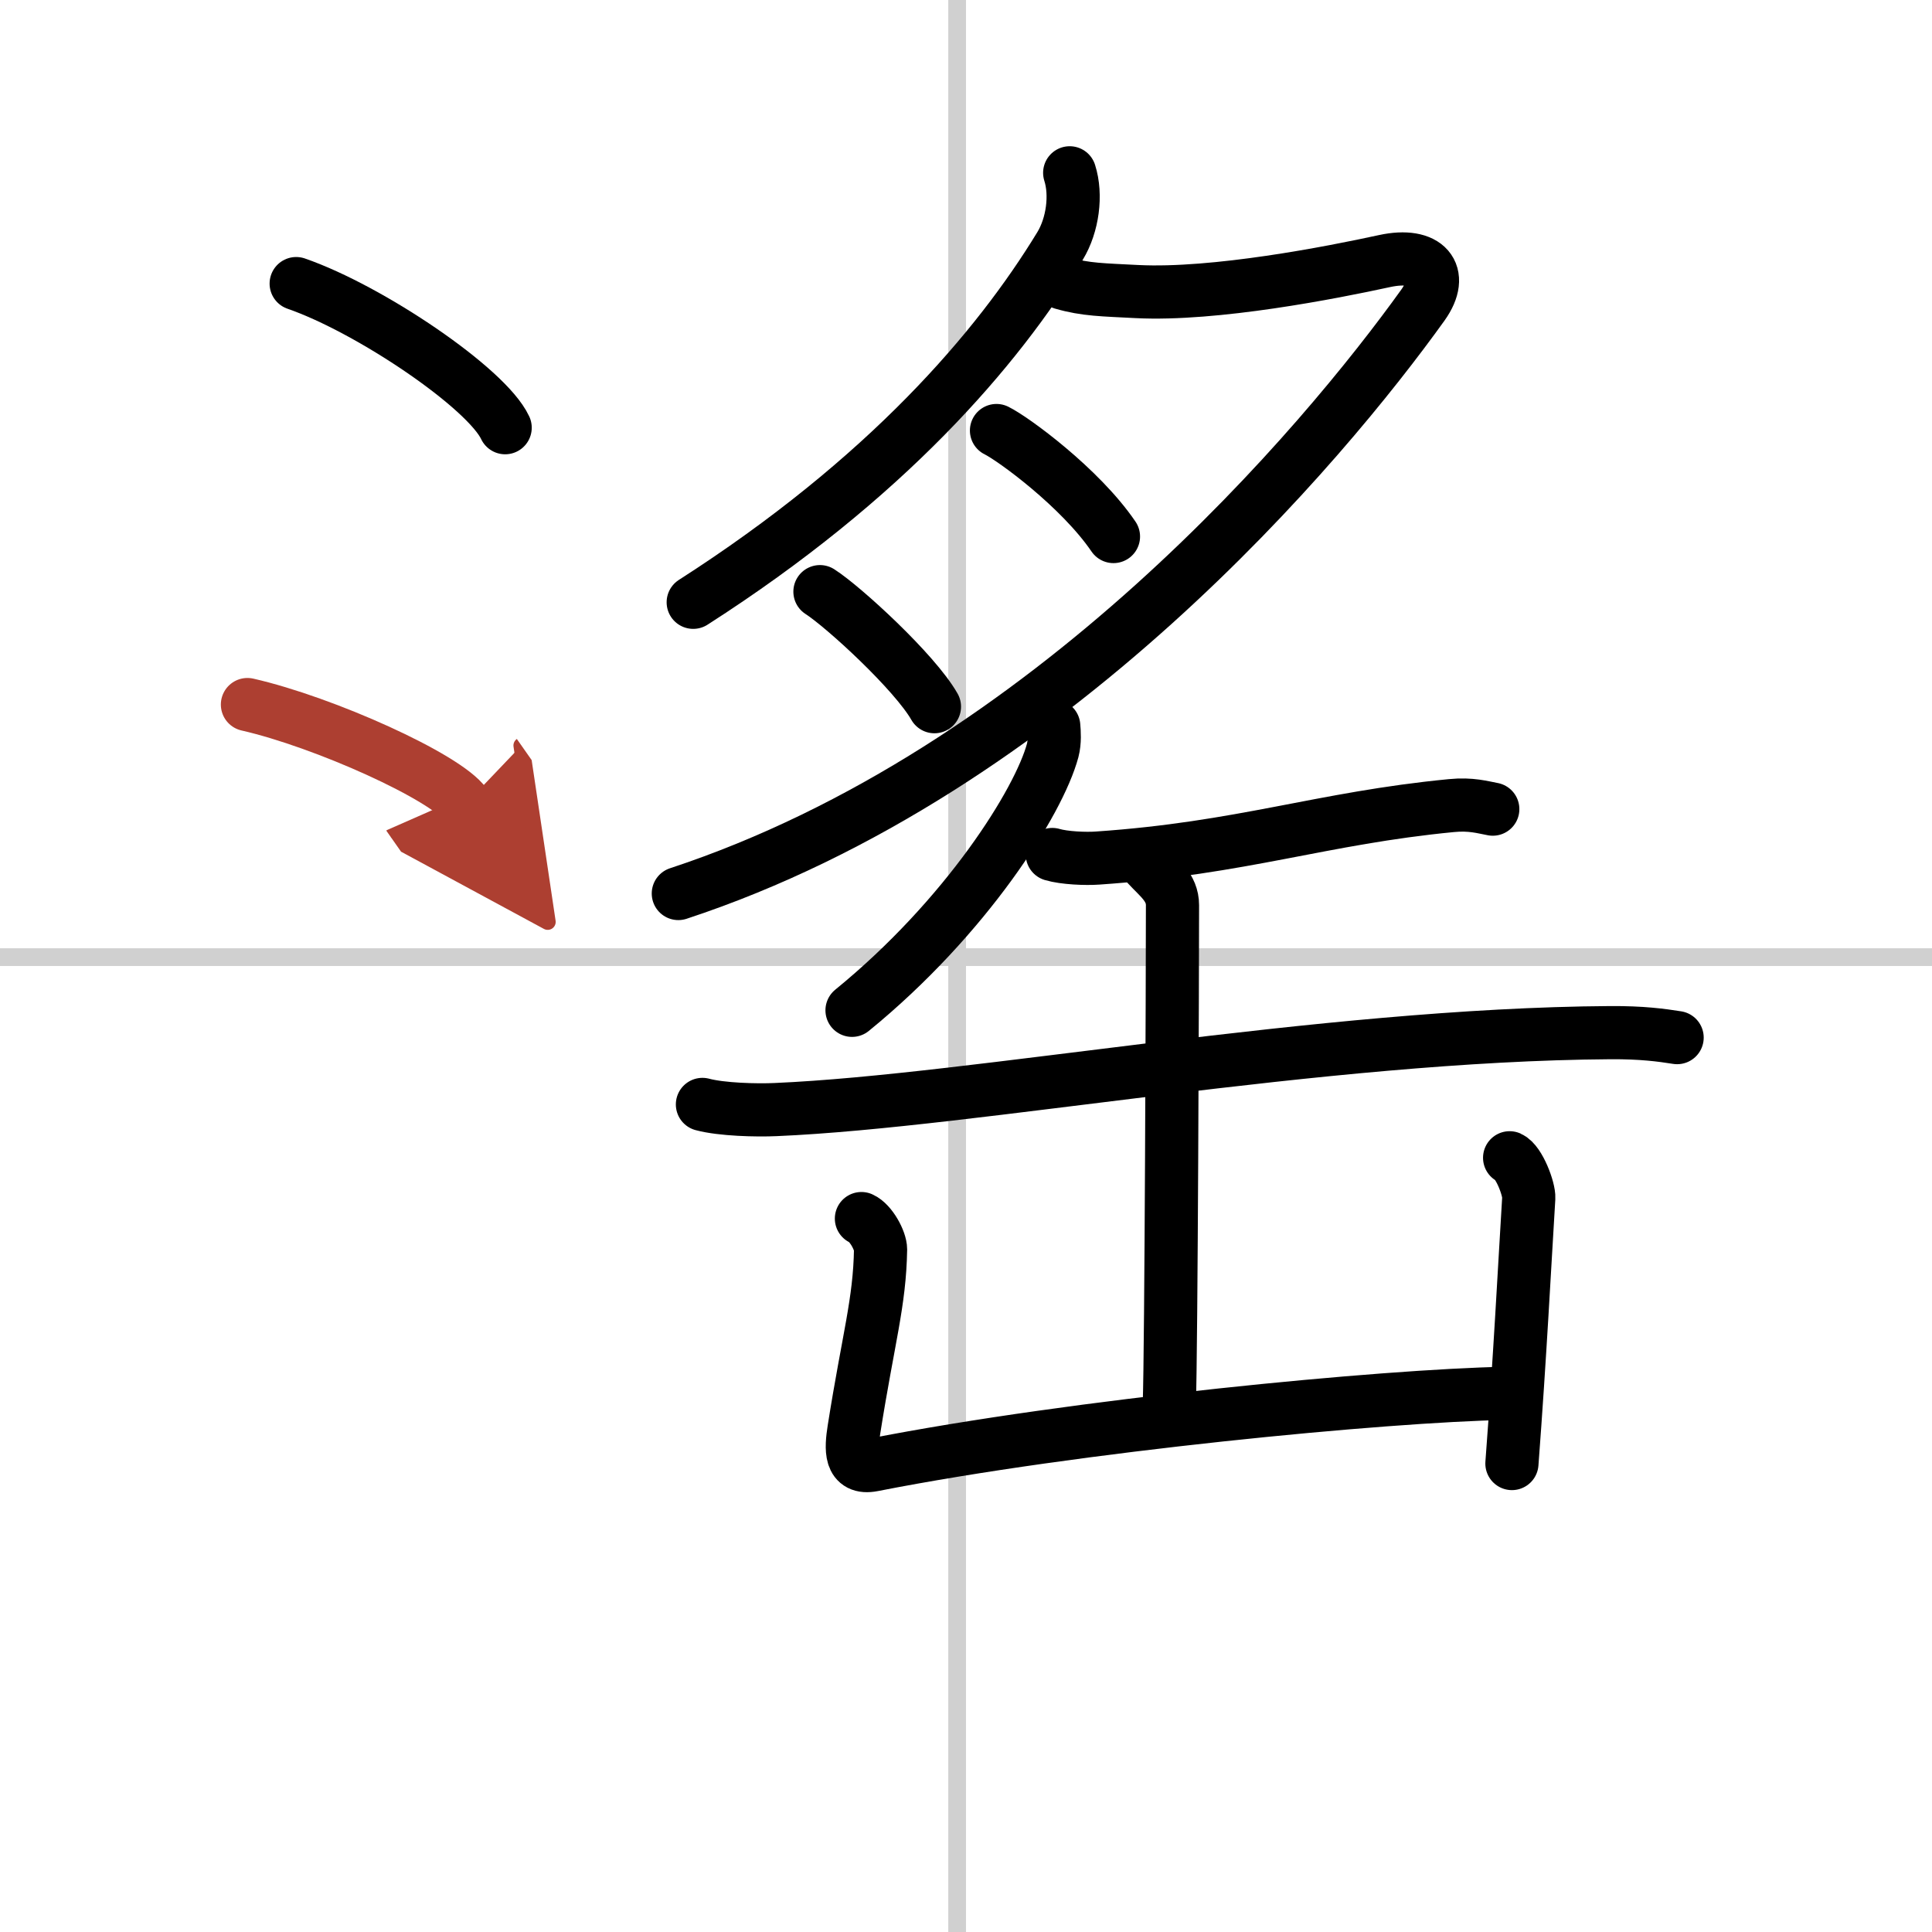
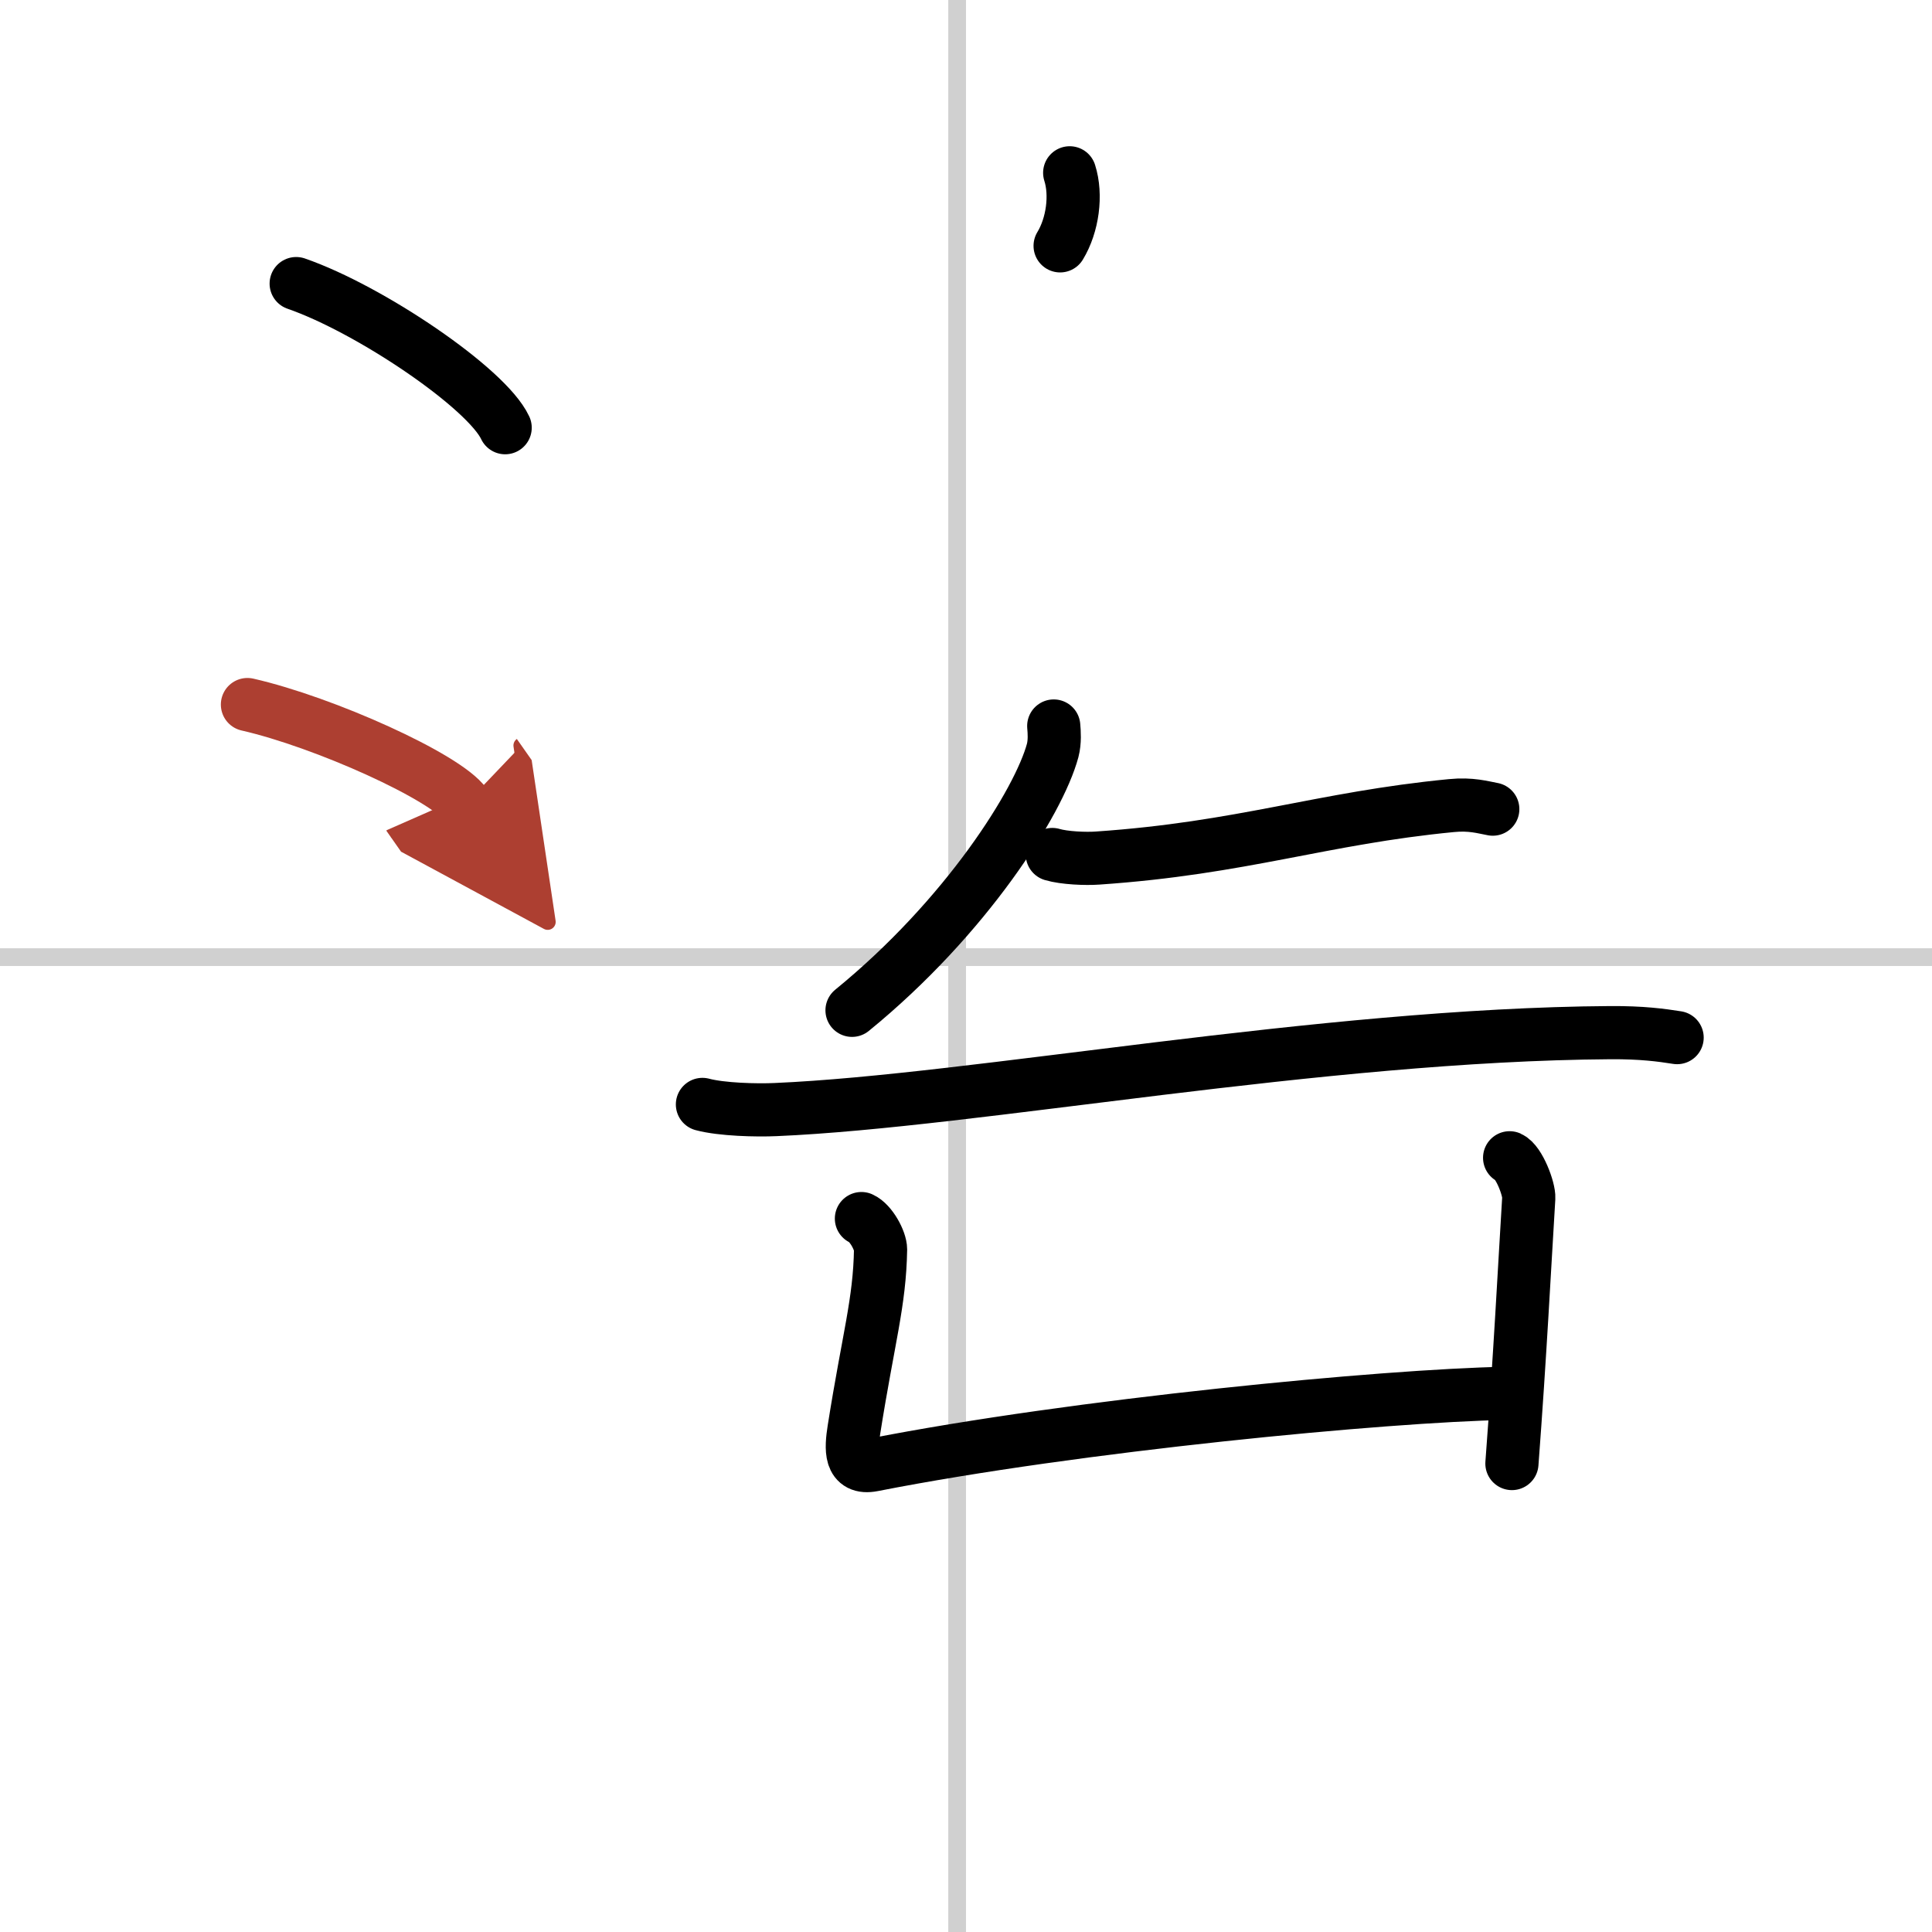
<svg xmlns="http://www.w3.org/2000/svg" width="400" height="400" viewBox="0 0 109 109">
  <defs>
    <marker id="a" markerWidth="4" orient="auto" refX="1" refY="5" viewBox="0 0 10 10">
      <polyline points="0 0 10 5 0 10 1 5" fill="#ad3f31" stroke="#ad3f31" />
    </marker>
  </defs>
  <g fill="none" stroke="#000" stroke-linecap="round" stroke-linejoin="round" stroke-width="3">
    <rect width="100%" height="100%" fill="#fff" stroke="#fff" />
    <line x1="54" x2="54" y2="109" stroke="#d0d0d0" stroke-width="1" />
    <line x2="109" y1="54" y2="54" stroke="#d0d0d0" stroke-width="1" />
-     <path d="M60.35,9.75c0.4,1.25,0.17,2.95-0.54,4.12C56.26,19.7,50,27,39.11,33.98" />
-     <path d="m59.94 15.97c1.31 0.38 2.31 0.38 4.21 0.48 4.39 0.22 10.98-1.07 13.96-1.72 2.39-0.52 3.43 0.71 2.17 2.48-5.53 7.71-21.03 26.29-42.01 33.2" />
-     <path d="m56.22 24.29c0.94 0.46 4.72 3.22 6.6 5.98" />
-     <path d="m46.26 33.38c1.34 0.86 5.35 4.54 6.46 6.49" />
+     <path d="M60.35,9.75c0.4,1.25,0.17,2.95-0.54,4.12" />
    <path d="m59.45 40.96c0.03 0.34 0.07 0.88-0.06 1.38-0.78 2.9-4.88 9.41-11.32 14.66" />
    <path d="m59.37 48.21c0.67 0.2 1.89 0.25 2.56 0.2 8.18-0.56 12.61-2.25 19.96-2.96 1.1-0.11 1.78 0.1 2.33 0.2" />
    <path d="m39.63 62.31c1.08 0.29 3.06 0.34 4.13 0.29 11.22-0.48 30.71-4.23 47.09-4.34 1.8-0.01 2.88 0.14 3.77 0.28" />
-     <path d="m64.72 48.8c0.67 0.73 1.43 1.26 1.43 2.27 0 3.53-0.07 25.16-0.18 28.15" />
    <path d="m48.6 68.75c0.54 0.24 1.08 1.25 1.08 1.74-0.05 3-0.68 4.97-1.5 10.16-0.17 1.09-0.25 2.26 1.07 2 11.51-2.26 28.91-3.91 35.66-4.04" />
    <path d="m85.17 65.32c0.54 0.24 1.11 1.78 1.08 2.27-0.24 3.91-0.49 8.87-0.95 14.98" />
    <path d="m16.71 16c4.16 1.44 10.75 5.9 11.79 8.13" />
    <path d="m13.96 39.75c4.34 0.99 11.21 4.09 12.29 5.63" marker-end="url(#a)" stroke="#ad3f31" />
  </g>
</svg>